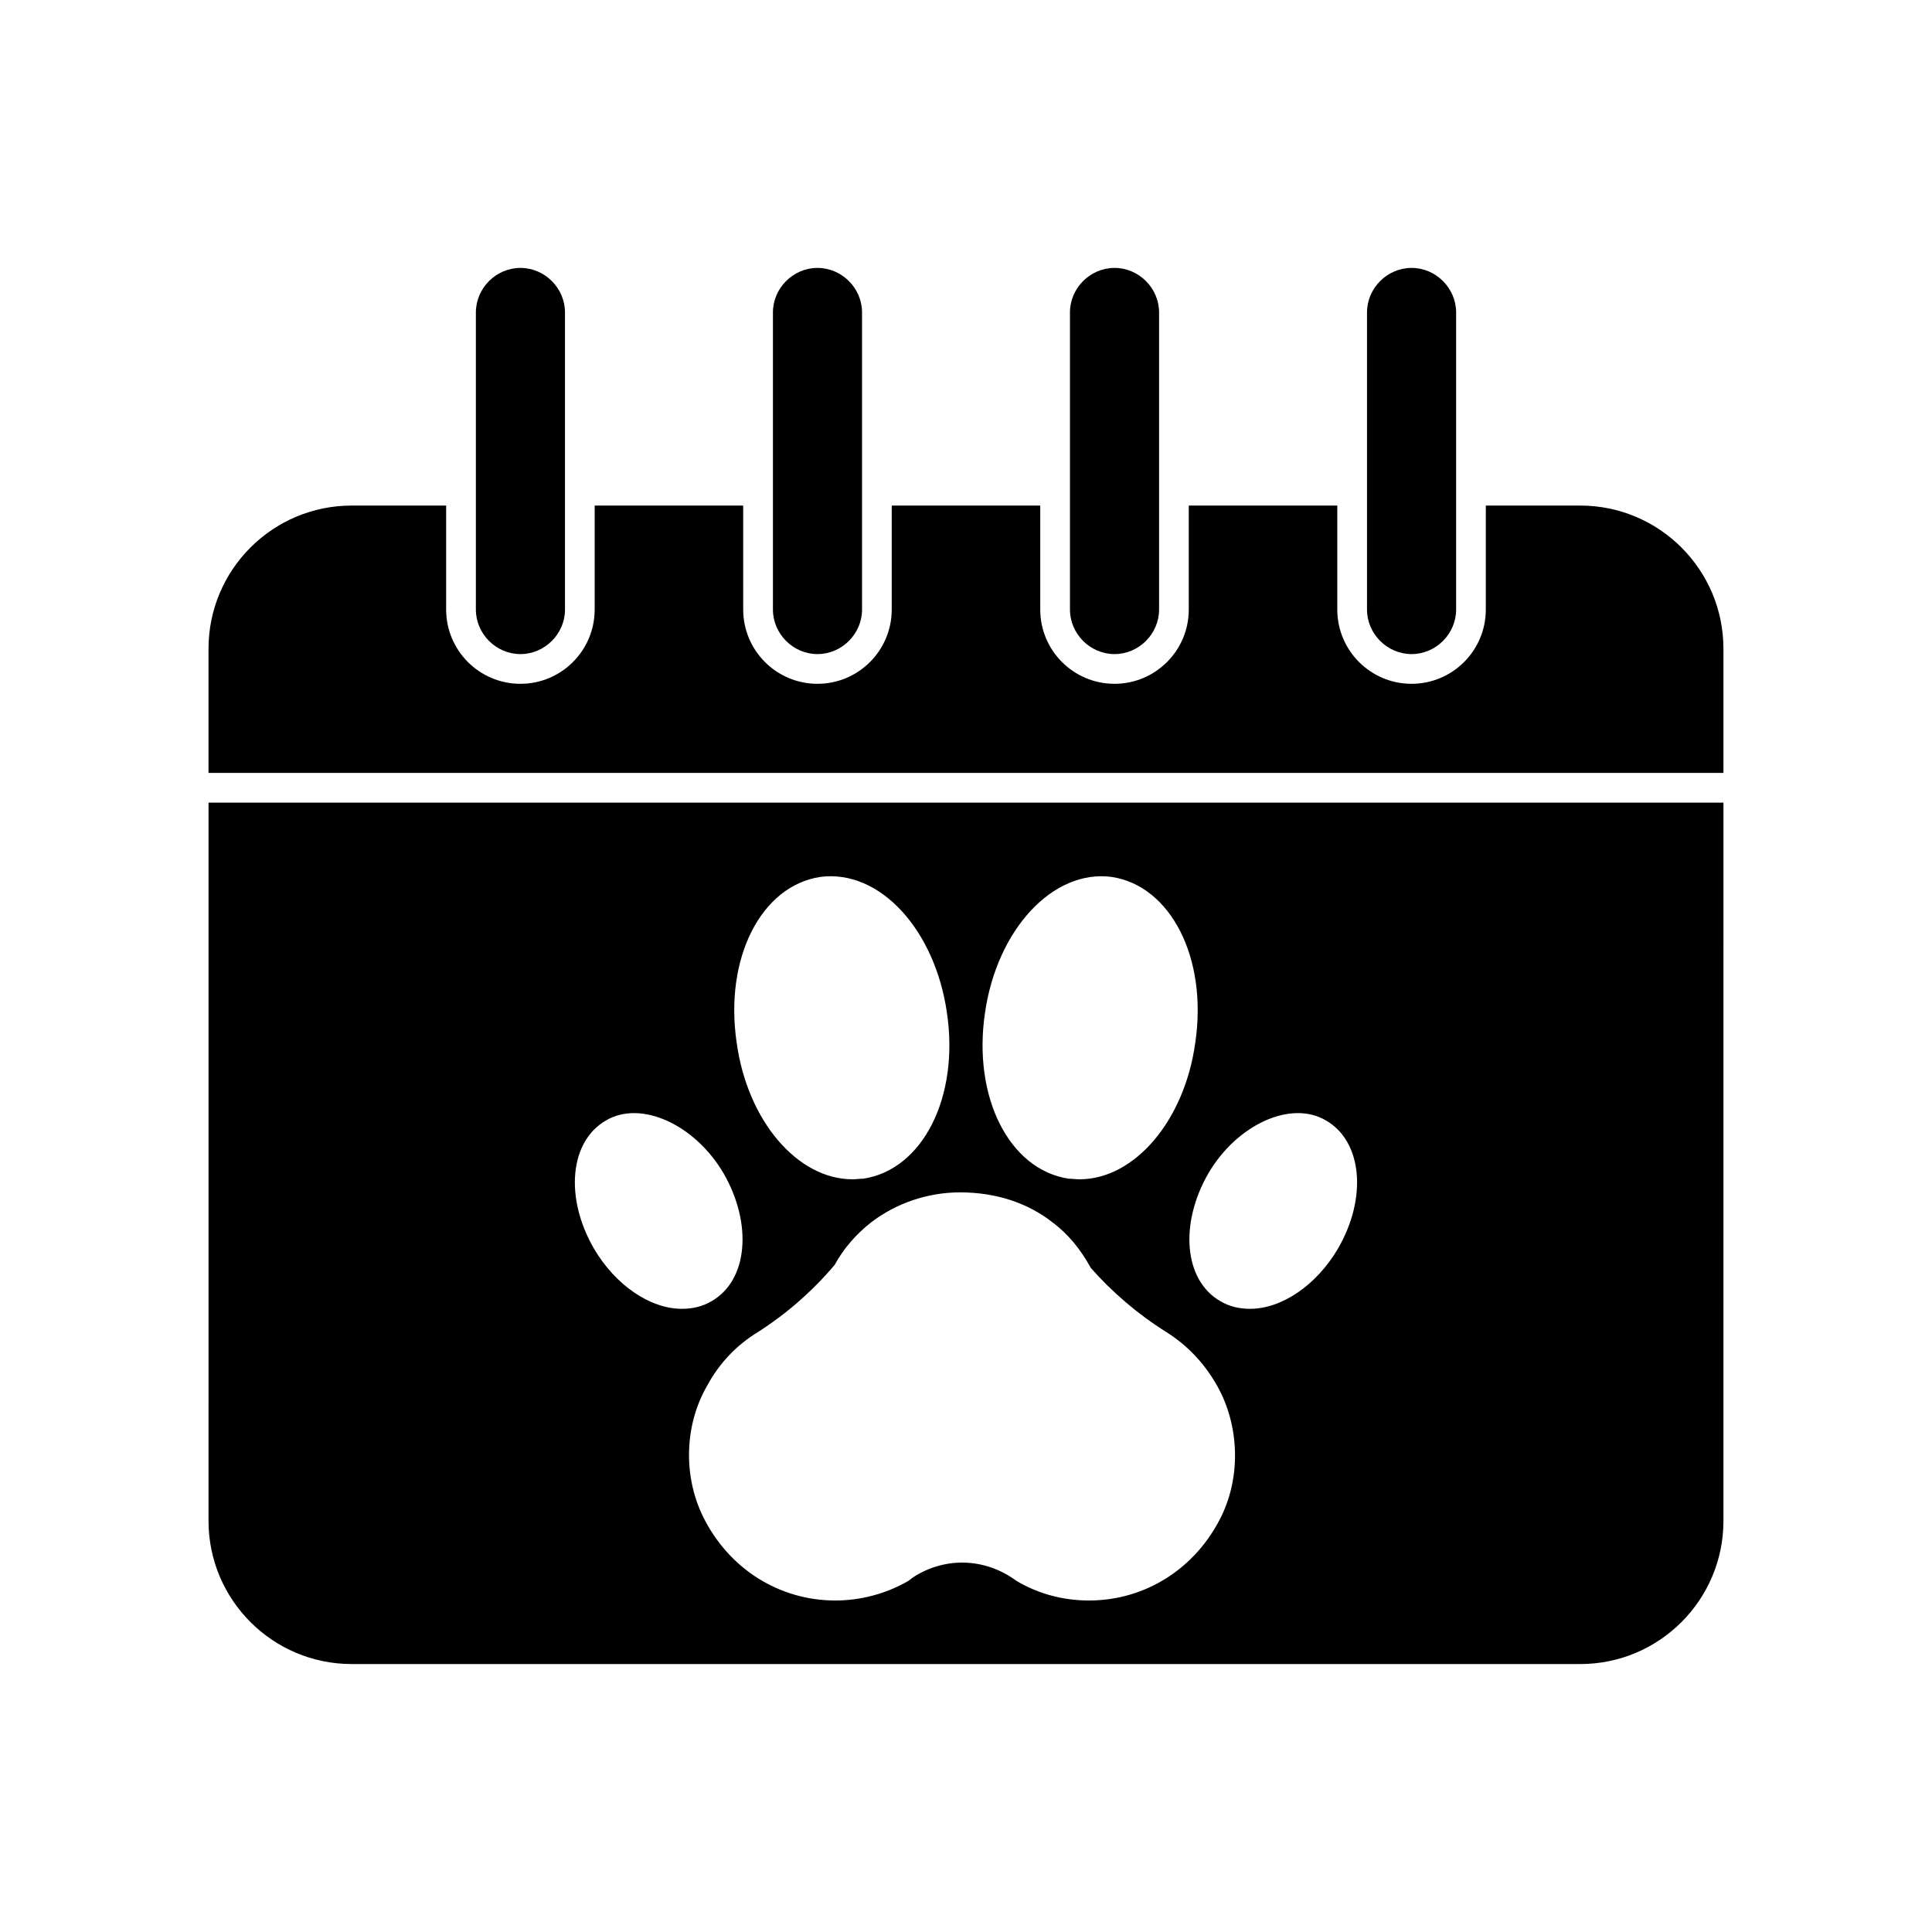
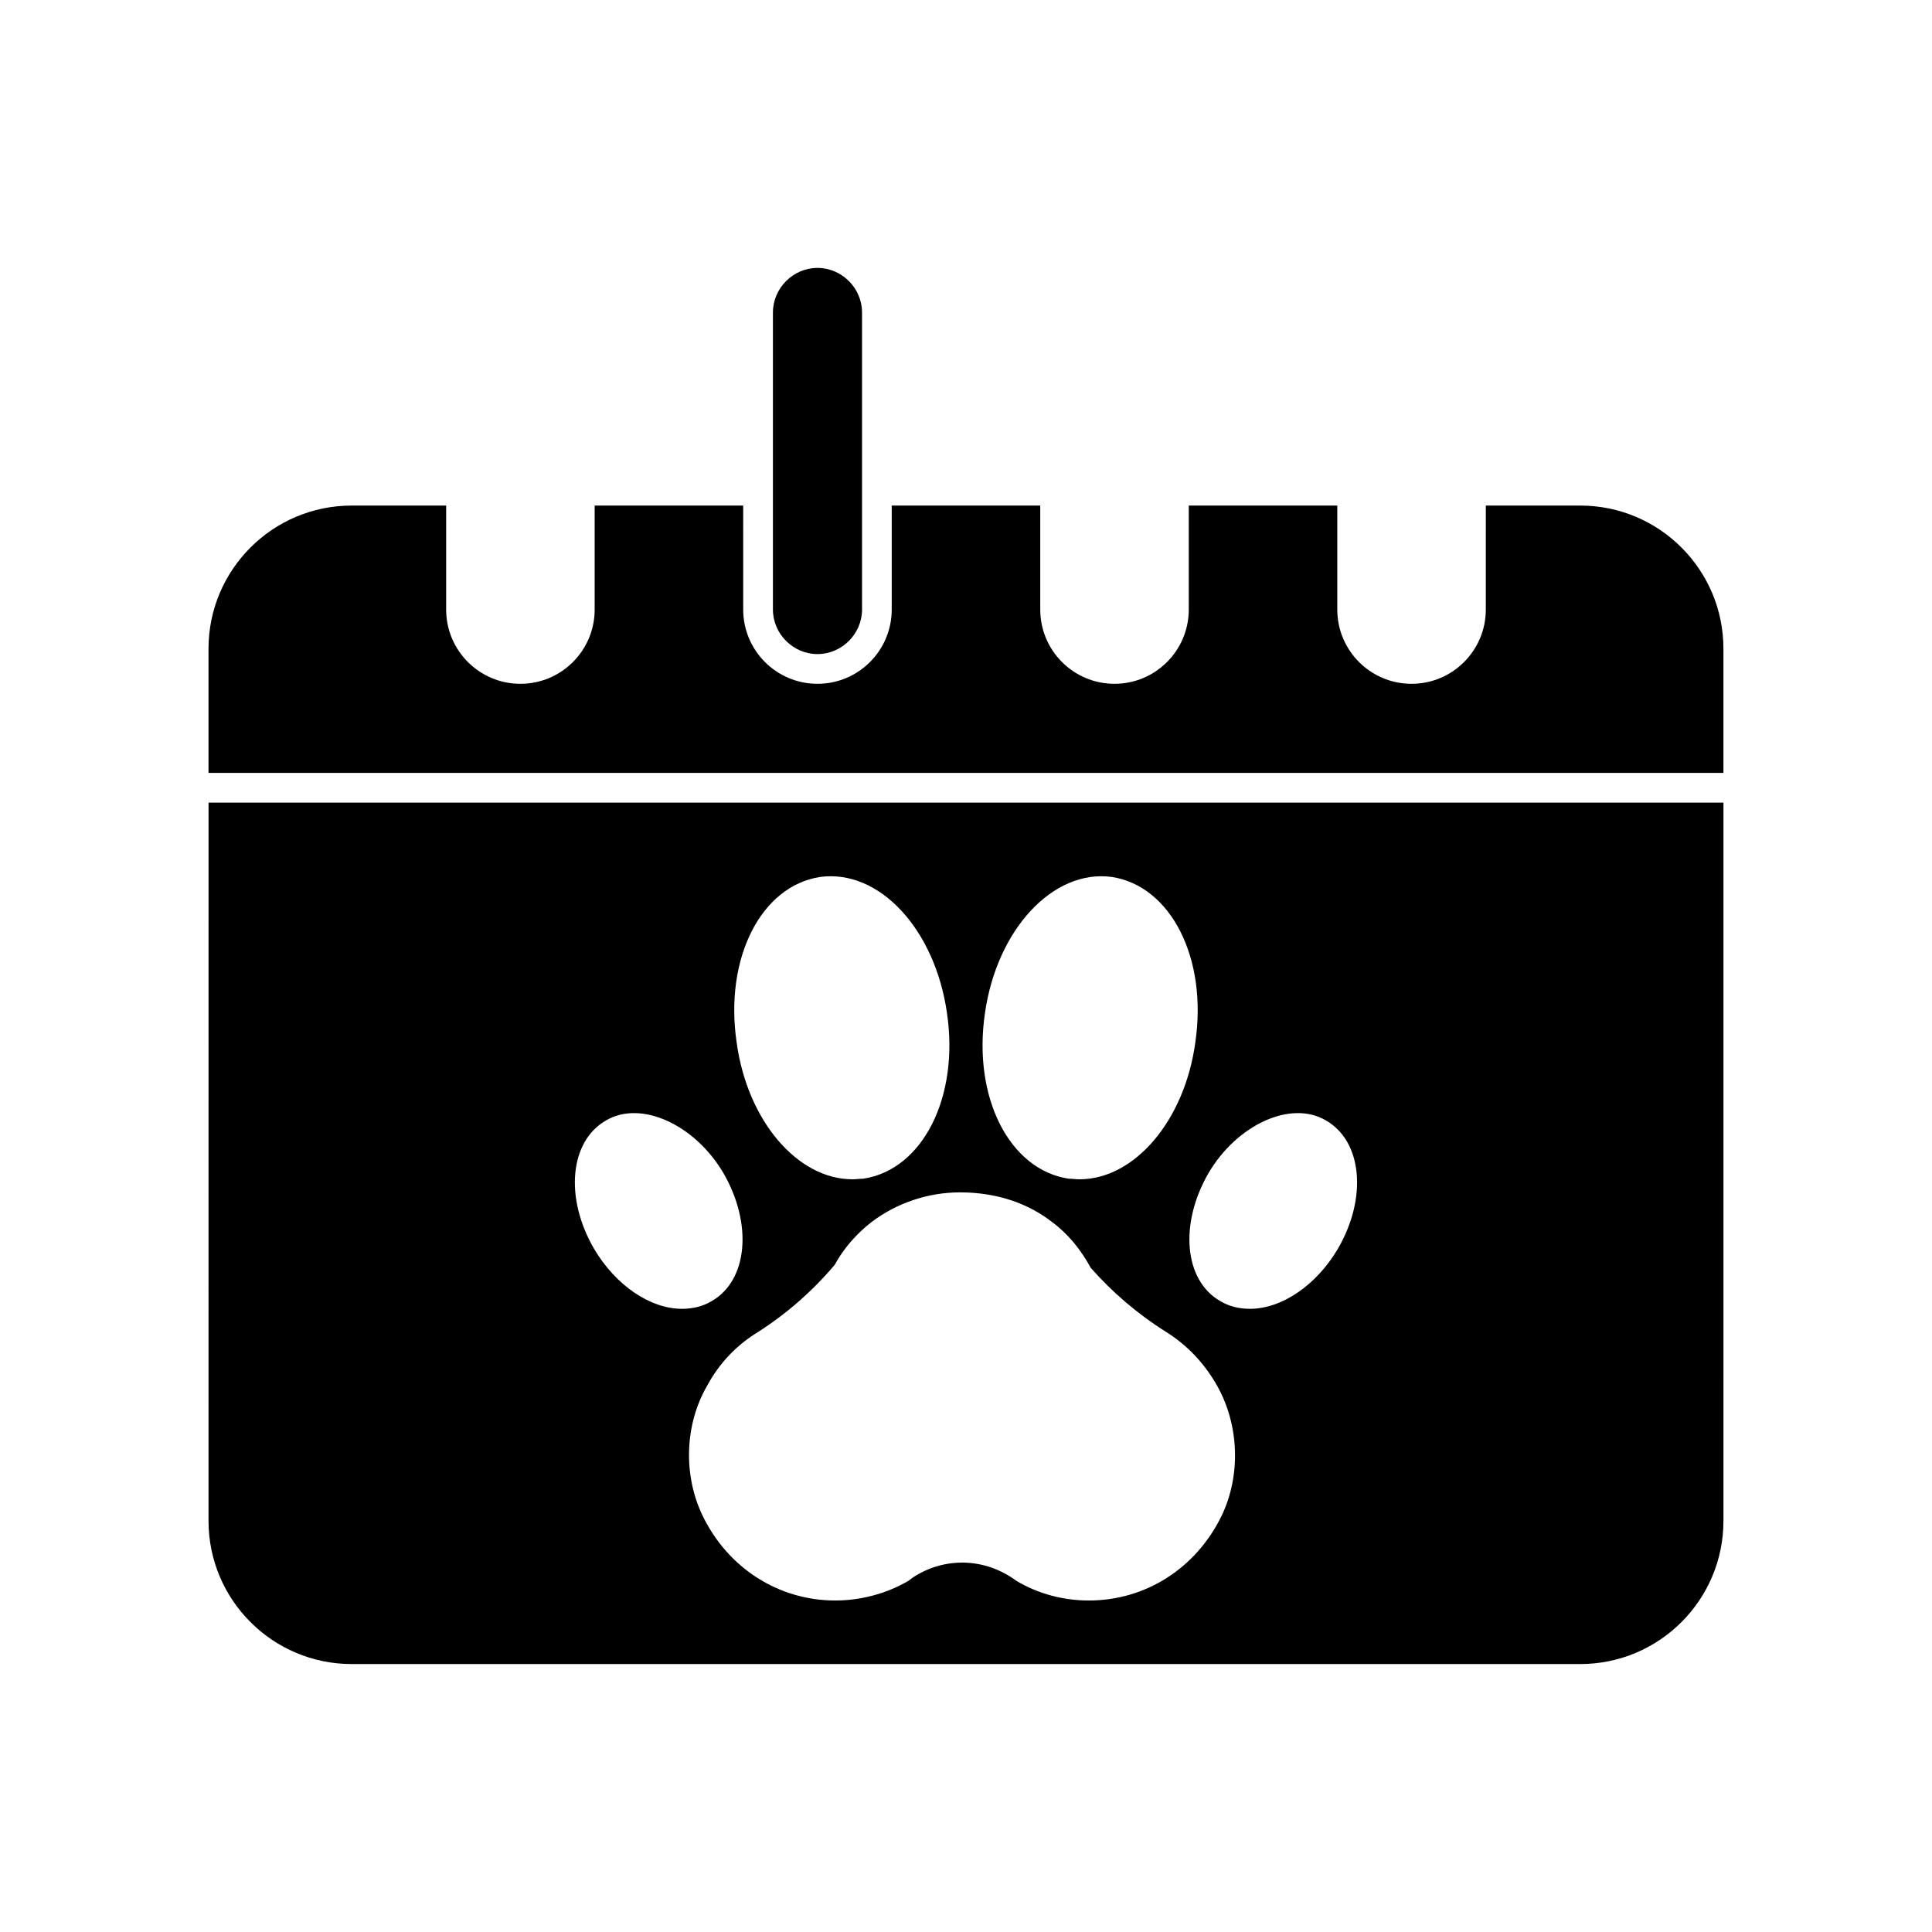
<svg xmlns="http://www.w3.org/2000/svg" fill="#000000" width="800px" height="800px" version="1.1" viewBox="144 144 512 512">
  <g>
    <path d="m199.26 547.05c0 20.941 17.004 37.941 37.941 37.941h325.59c20.941 0 37.941-17.004 37.941-37.941l0.004-190.34h-401.47zm296.14-106.11c9.605 5.512 11.02 20.469 3.148 34.008-5.668 9.605-14.801 15.902-23.301 15.902-2.832 0-5.512-0.629-7.871-2.047-9.605-5.512-10.863-20.469-3.148-33.852 7.559-12.91 21.883-19.523 31.172-14.012zm-90.371-28.496c3.148-22.043 17.949-38.102 33.535-36.055 15.742 2.363 25.504 21.57 22.199 43.926-2.832 20.625-16.059 36.211-30.699 36.211-0.945 0-1.891-0.156-2.832-0.156-15.746-2.363-25.508-21.57-22.203-43.926zm17.793 55.418c4.25 3.148 7.559 7.242 10.234 12.121 5.512 6.297 12.438 12.281 19.996 17.004 5.512 3.465 10.078 8.188 13.539 14.328 5.824 10.391 6.297 23.773 1.102 34.48-6.769 13.855-20.152 22.355-35.109 22.355-6.769 0-13.383-1.73-19.207-5.195-8.5-6.297-19.207-6.297-27.395-0.945l-1.258 0.945c-5.984 3.465-12.754 5.195-19.363 5.195-14.957 0-28.34-8.5-35.109-22.355-5.195-10.707-4.879-24.09 1.102-34.48 3.305-6.141 7.871-10.863 13.539-14.328 7.398-4.723 14.328-10.707 20.309-17.789 2.203-4.094 5.668-8.188 9.762-11.336 6.613-5.039 14.957-7.871 23.457-7.871 9.602 0 17.945 2.832 24.402 7.871zm-61.402-91.473c15.742-2.047 30.387 14.012 33.535 36.055 3.305 22.355-6.453 41.562-22.199 43.926-0.945 0-1.891 0.156-2.832 0.156-14.641 0-27.867-15.586-30.699-36.211-3.309-22.355 6.449-41.566 22.195-43.926zm-56.836 64.551c9.289-5.512 23.617 1.102 31.172 14.012 7.715 13.383 6.453 28.34-3.148 33.852-2.363 1.418-5.039 2.047-7.871 2.047-8.5 0-17.633-6.297-23.301-15.902-7.871-13.543-6.457-28.496 3.148-34.008z" />
    <path d="m562.79 277.98h-25.031l-0.004 27.555c0 10.863-8.816 19.68-19.68 19.68s-19.68-8.816-19.68-19.68v-27.555h-39.359v27.555c0 10.863-8.816 19.68-19.68 19.68s-19.68-8.816-19.68-19.68v-27.555h-39.359v27.555c0 10.863-8.816 19.68-19.68 19.68s-19.68-8.816-19.68-19.68l-0.004-27.555h-39.359v27.555c0 10.863-8.816 19.68-19.68 19.68s-19.68-8.816-19.68-19.68v-27.555h-25.035c-20.941 0-37.941 17.004-37.941 37.941v32.906h401.47v-32.906c0-20.938-17.004-37.941-37.941-37.941z" />
-     <path d="m518.08 317.34c6.453 0 11.809-5.352 11.809-11.809v-78.723c0-6.453-5.352-11.809-11.809-11.809-6.453 0.004-11.809 5.356-11.809 11.809v78.719c0 6.457 5.356 11.812 11.809 11.812z" />
-     <path d="m439.36 317.34c6.453 0 11.809-5.352 11.809-11.809v-78.723c0-6.453-5.352-11.809-11.809-11.809-6.457 0.004-11.809 5.356-11.809 11.809v78.719c0 6.457 5.352 11.812 11.809 11.812z" />
    <path d="m360.64 317.34c6.453 0 11.809-5.352 11.809-11.809v-78.723c0-6.453-5.352-11.809-11.809-11.809-6.453 0.004-11.805 5.356-11.805 11.809v78.719c0 6.457 5.352 11.812 11.805 11.812z" />
-     <path d="m281.92 317.34c6.453 0 11.809-5.352 11.809-11.809v-78.723c0-6.453-5.352-11.809-11.809-11.809-6.453 0.004-11.809 5.356-11.809 11.809v78.719c0 6.457 5.356 11.812 11.809 11.812z" />
  </g>
</svg>